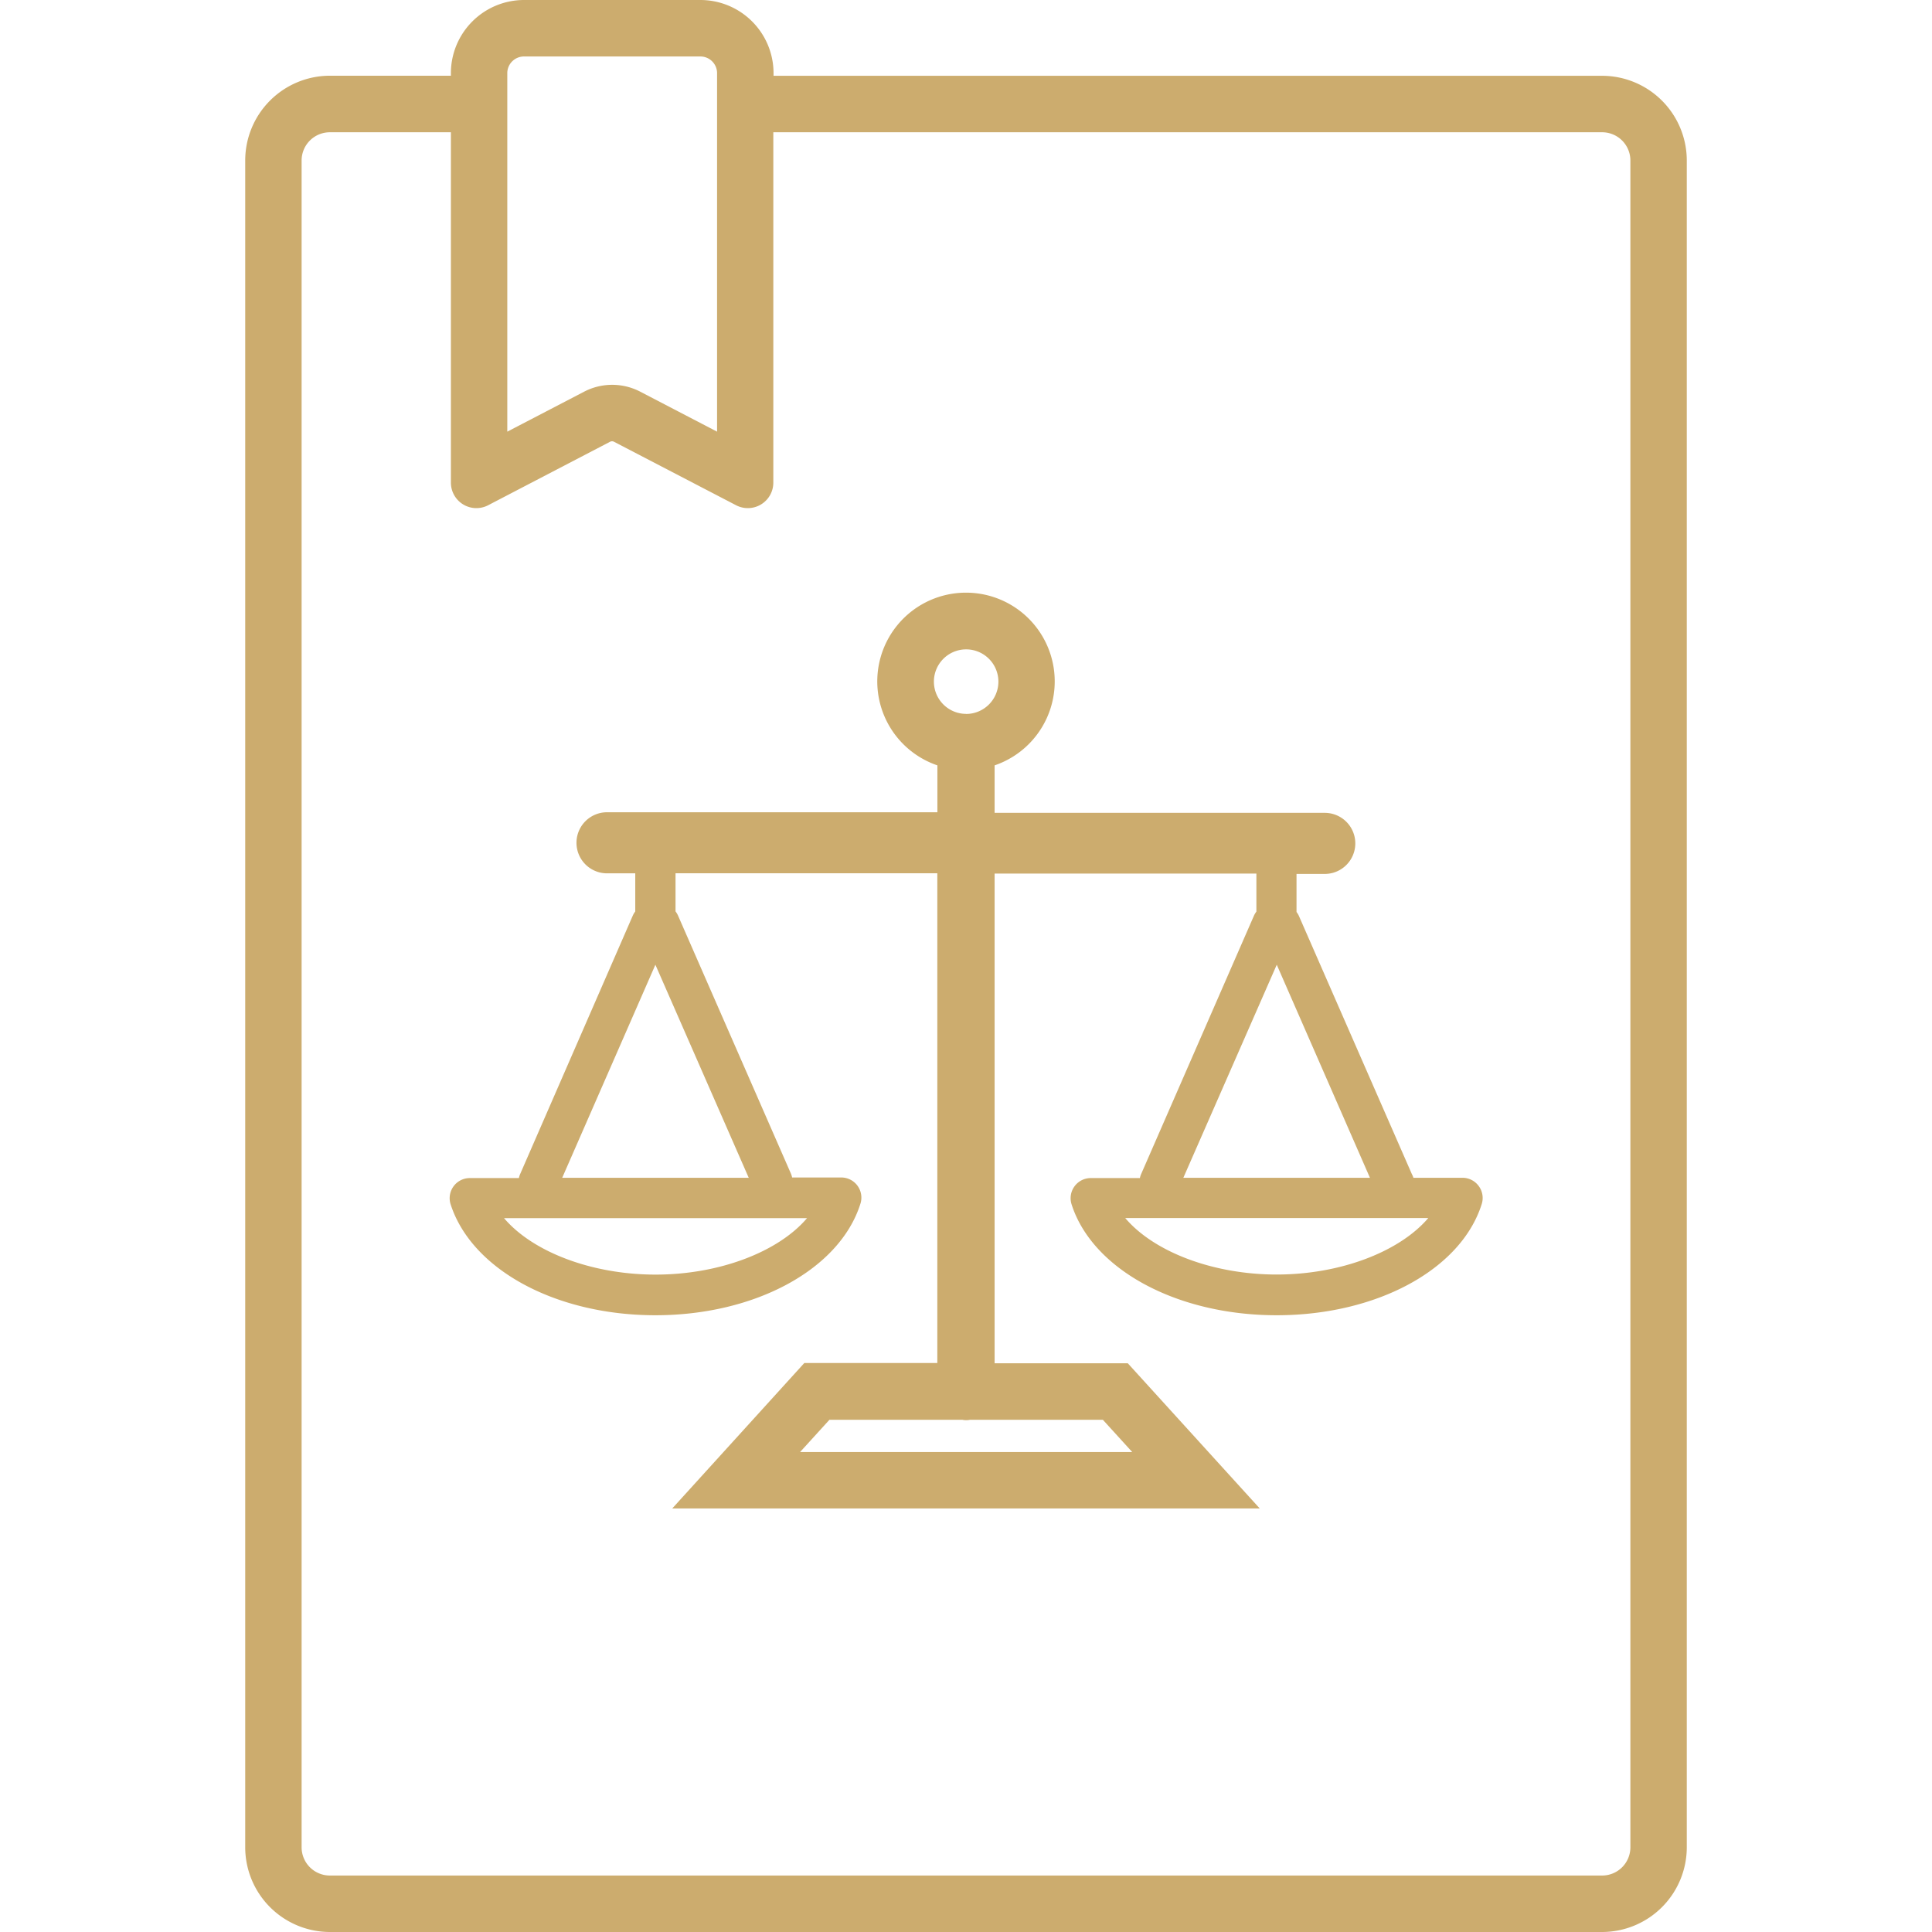
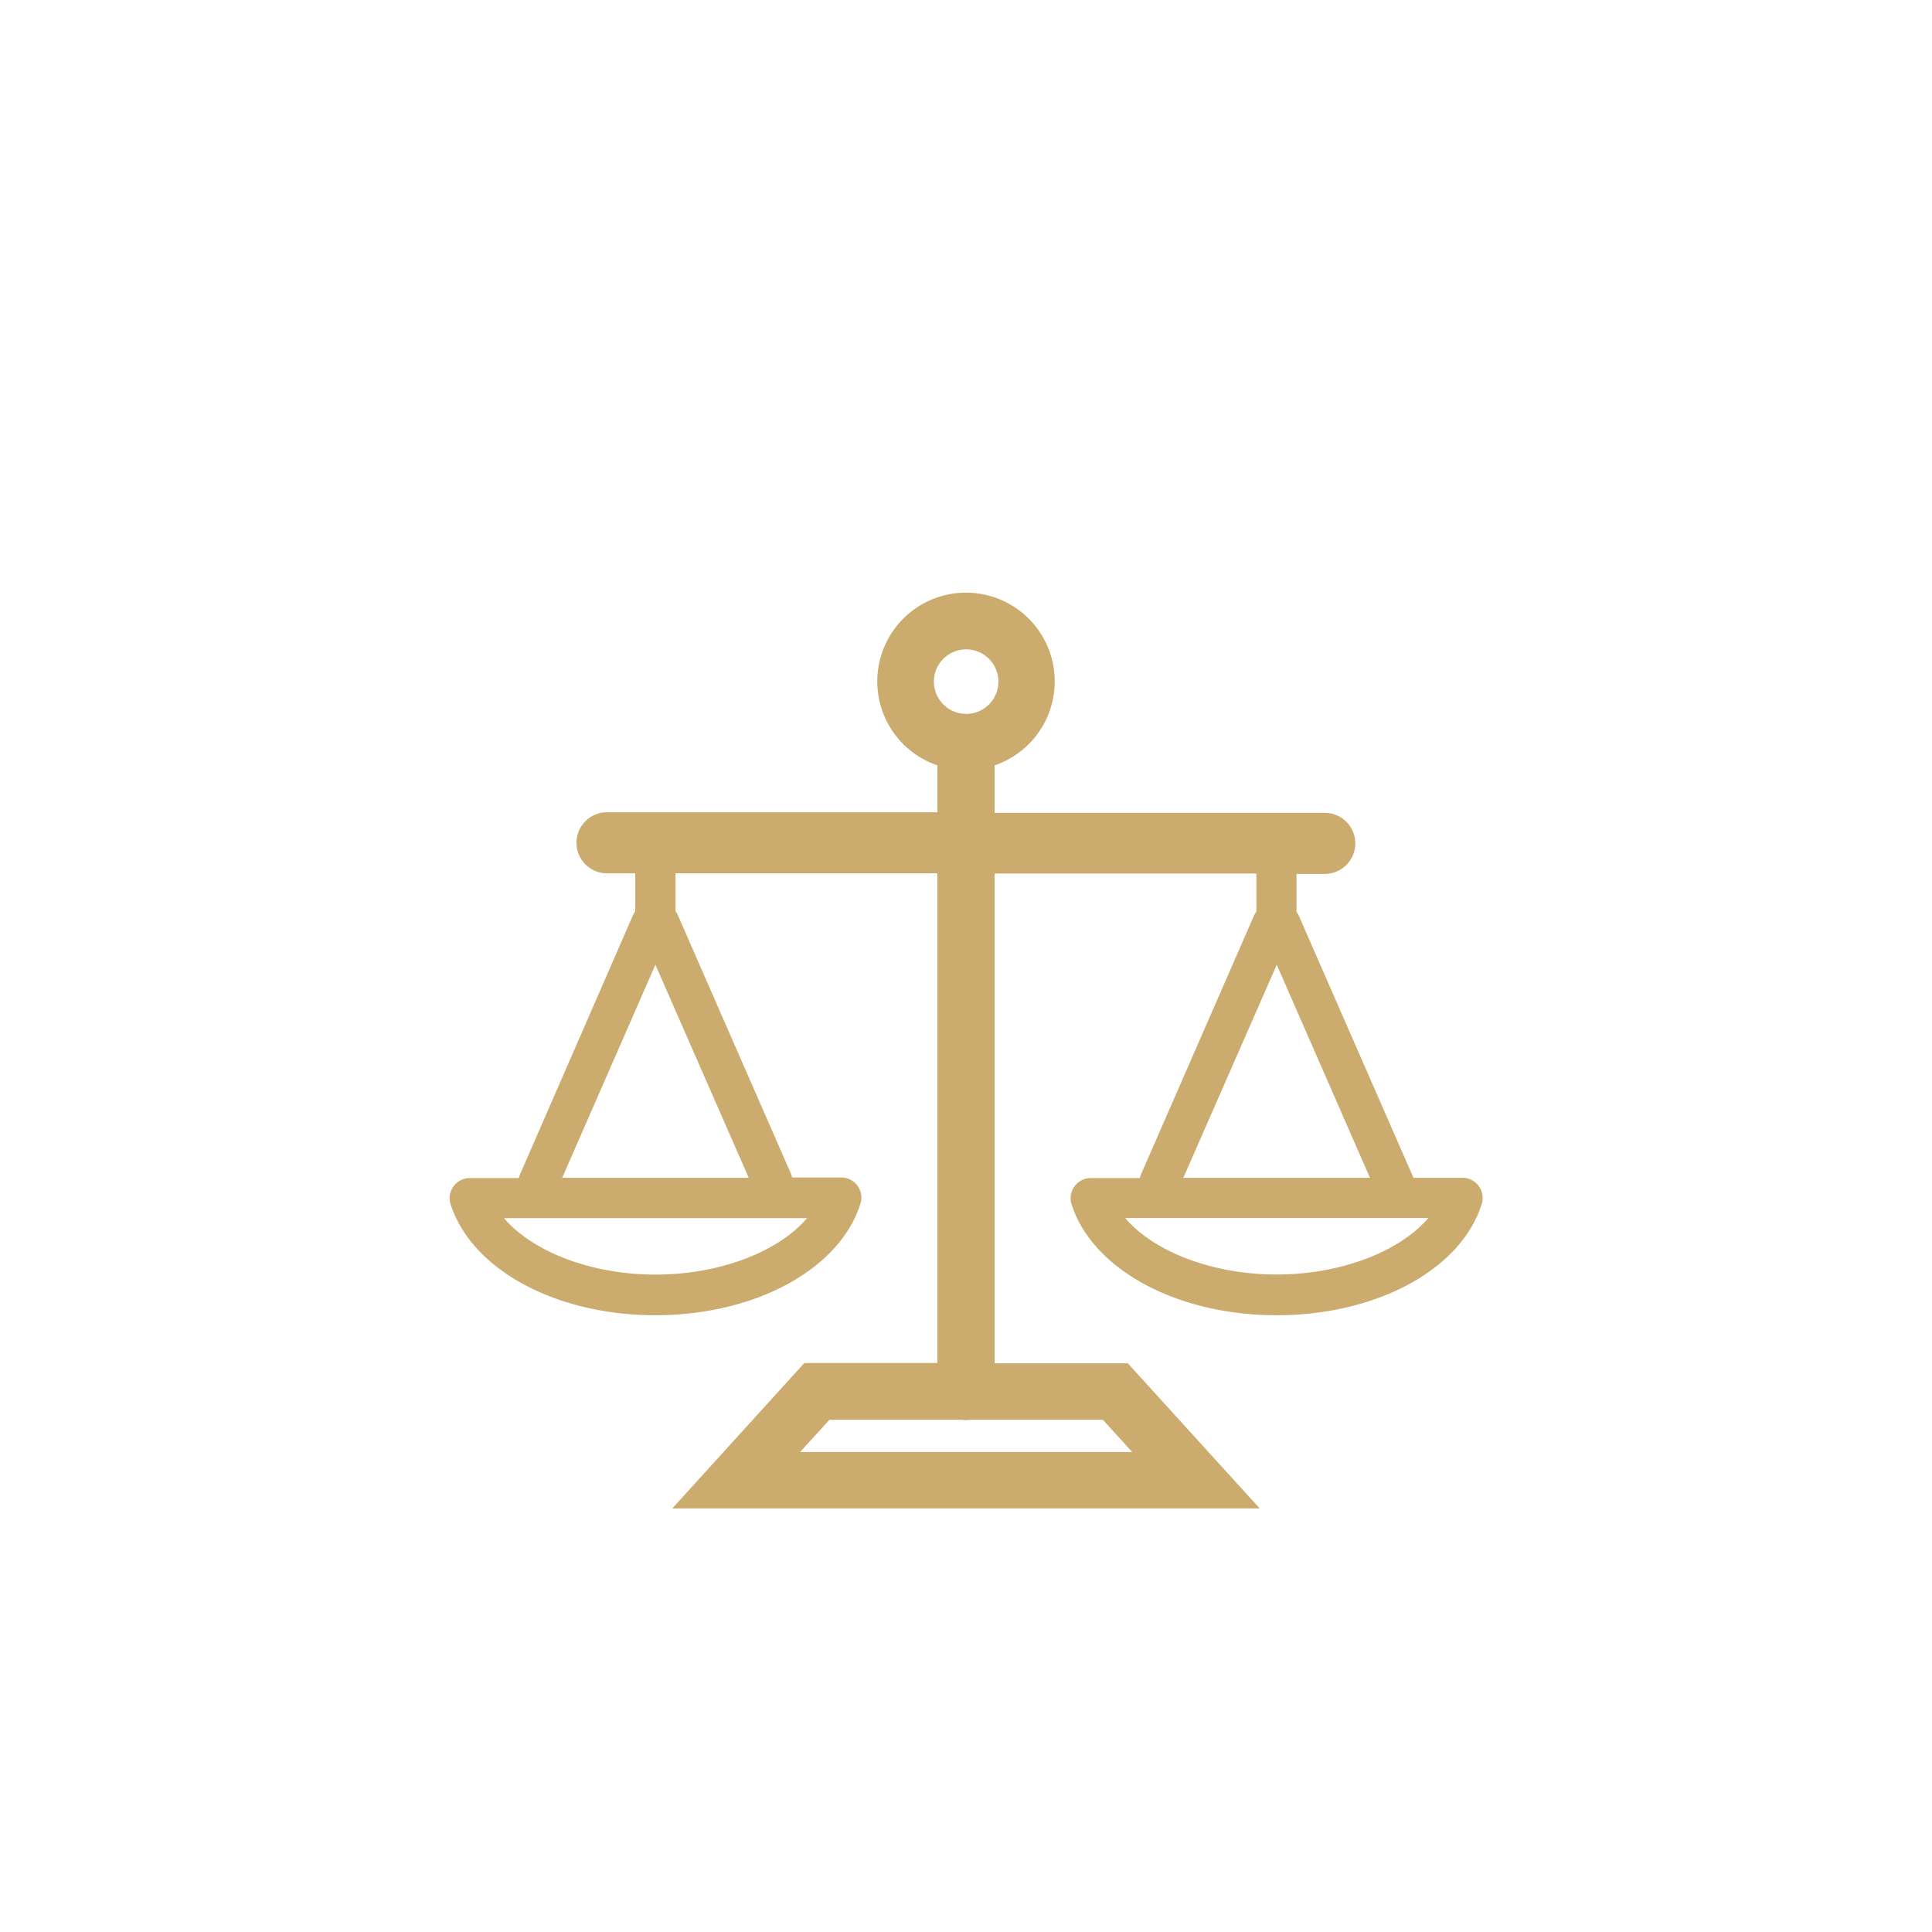
<svg xmlns="http://www.w3.org/2000/svg" id="Distribution_Law" data-name="Distribution Law" viewBox="0 0 260 260">
  <defs>
    <style>.cls-1{fill:#ccac6e;}</style>
  </defs>
  <title>Icons</title>
-   <path id="Paper" class="cls-1" d="M215.61,10.2H104.1V9.76A9.85,9.85,0,0,0,94.23,0H70.55a9.85,9.85,0,0,0-9.87,9.76v.43H44.39A11.41,11.41,0,0,0,33,21.6v227A11.41,11.41,0,0,0,44.39,260H215.61A11.41,11.41,0,0,0,227,248.6V21.6A11.41,11.41,0,0,0,215.61,10.2ZM68.27,9.76A2.25,2.25,0,0,1,70.55,7.6H94.23A2.25,2.25,0,0,1,96.5,9.76V58.09L86.16,52.71a8.18,8.18,0,0,0-7.55,0L68.27,58.09ZM219.41,248.6a3.8,3.8,0,0,1-3.8,3.8H44.39a3.8,3.8,0,0,1-3.8-3.8V21.6a3.8,3.8,0,0,1,3.8-3.8H60.68V65a3.43,3.43,0,0,0,5,3l16.42-8.55a.58.58,0,0,1,.53,0L99.07,68a3.43,3.43,0,0,0,5-3V17.8H215.61a3.8,3.8,0,0,1,3.8,3.8Z" />
  <path id="Scale" class="cls-1" d="M199,159.61a2.71,2.71,0,0,0-2.19-1.11h-6.6A2.71,2.71,0,0,0,190,158l-15.2-34.74a2.71,2.71,0,0,0-.32-.53v-5.12h3.8a4.11,4.11,0,0,0,0-8.22H133.85V103a11.94,11.94,0,1,0-7.7,0v6.31H81.69a4.11,4.11,0,1,0,0,8.22h3.8v5.13a2.7,2.7,0,0,0-.32.53L70,158a2.71,2.71,0,0,0-.17.54H63.2A2.71,2.71,0,0,0,60.62,162C63.41,170.82,74.76,177,88.2,177S113,170.82,115.79,162a2.71,2.71,0,0,0-2.59-3.54h-6.6a2.71,2.71,0,0,0-.17-.54l-15.2-34.74a2.7,2.7,0,0,0-.32-.53v-5.13h35.23v65.91H108.24L90.47,203h79.06l-17.76-19.54H133.85V117.56h35.23v5.12a2.7,2.7,0,0,0-.32.53L153.57,158a2.71,2.71,0,0,0-.17.54h-6.6a2.71,2.71,0,0,0-2.59,3.54C147,170.82,158.35,177,171.8,177s24.79-6.13,27.59-14.92A2.71,2.71,0,0,0,199,159.61Zm-90.39,4.32c-3.83,4.51-11.75,7.6-20.39,7.6s-16.57-3.09-20.39-7.6Zm-7.85-5.43H75.66L88.2,129.83Zm47.66,32.57,3.95,4.34h-44.7l3.95-4.34h17.91a2.48,2.48,0,0,0,1,0Zm-18.4-95a4.34,4.34,0,1,1,4.34-4.34A4.35,4.35,0,0,1,130,96.08Zm41.8,33.76,12.54,28.67H159.25Zm0,41.69c-8.65,0-16.57-3.09-20.39-7.6h40.78C188.36,168.43,180.44,171.52,171.8,171.52Z" />
</svg>